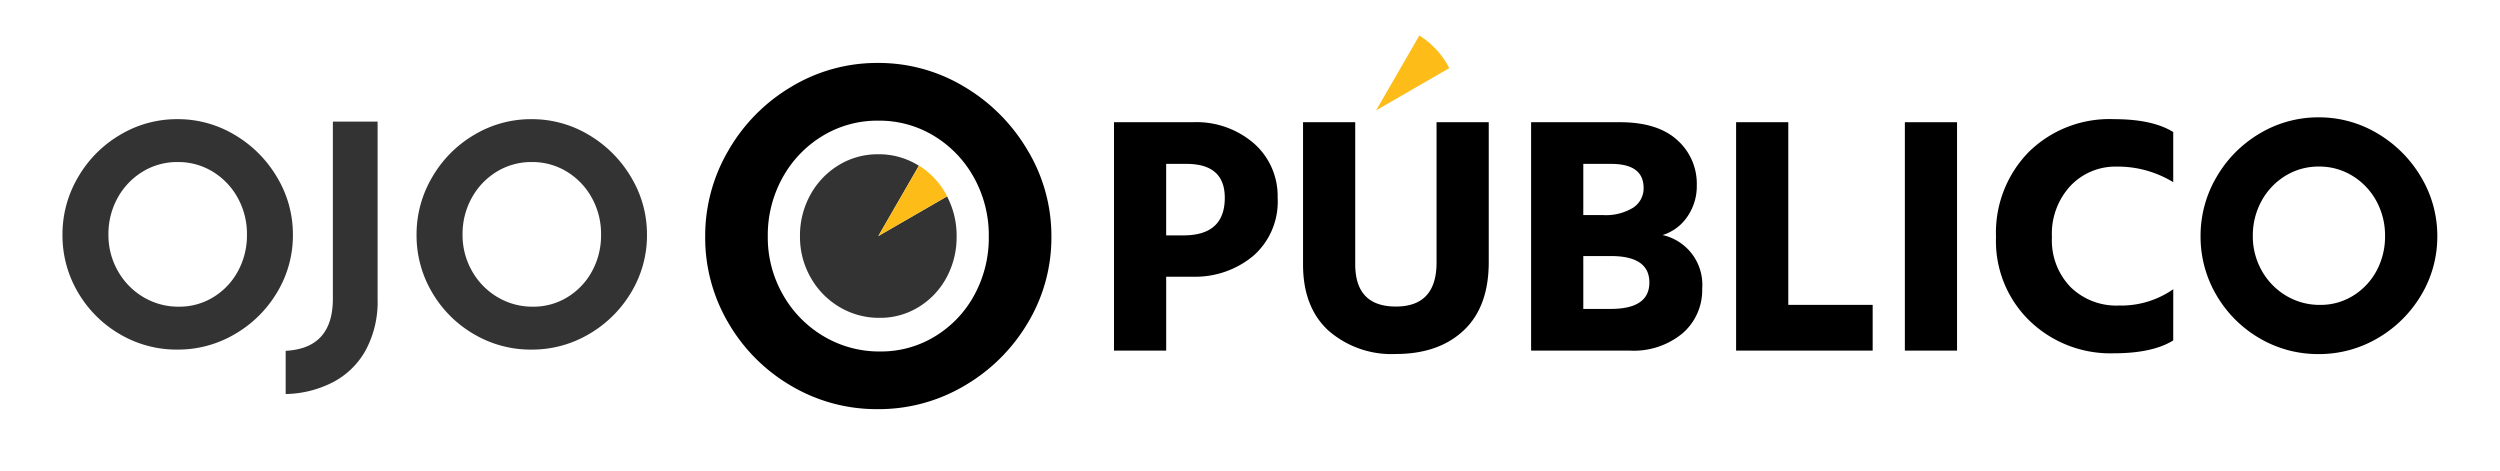
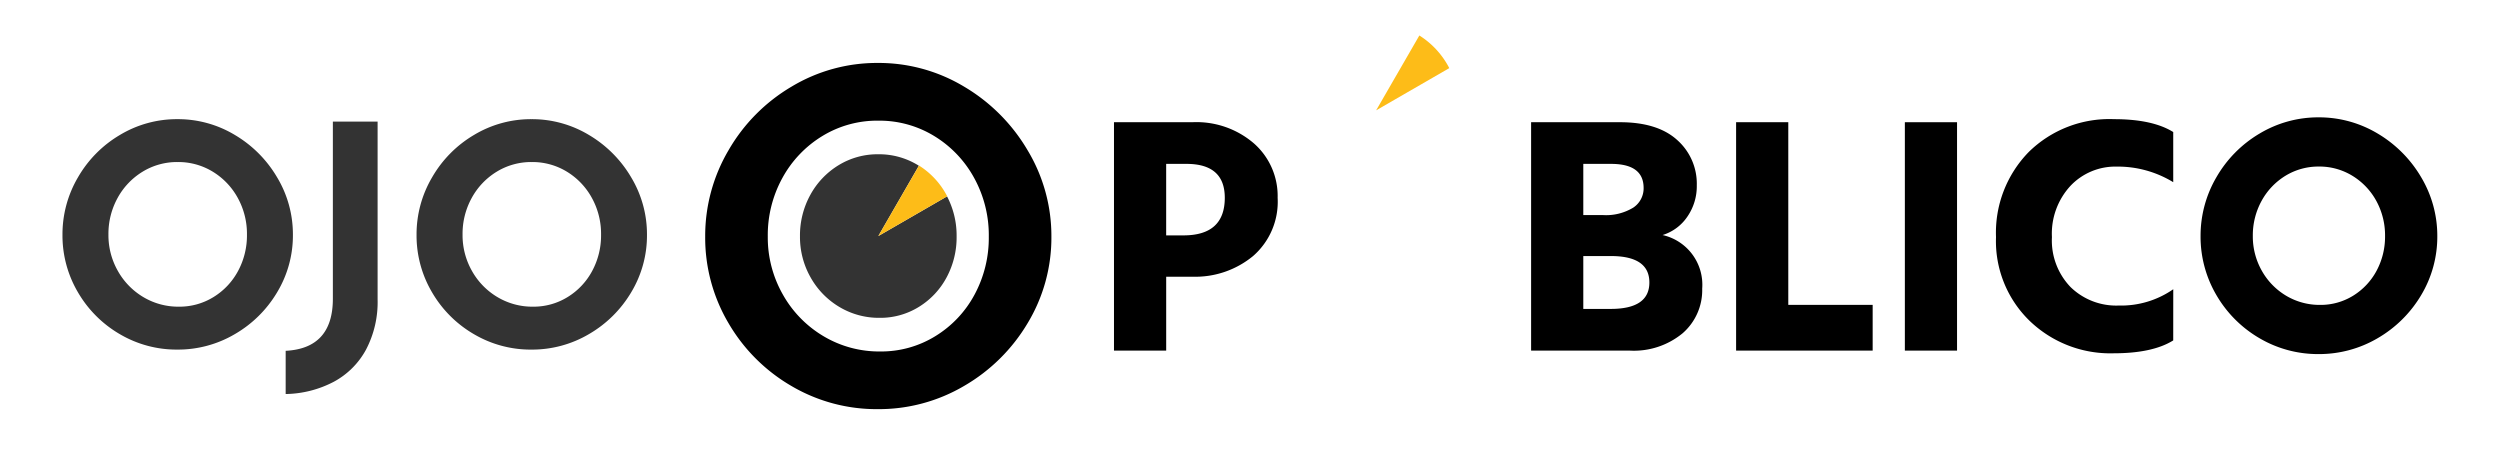
<svg xmlns="http://www.w3.org/2000/svg" width="322" height="60.713" viewBox="0 0 322 60.713">
  <g id="Grupo_471" data-name="Grupo 471" transform="translate(0 196.721)">
    <rect id="Rectángulo_470" data-name="Rectángulo 470" width="322" height="60.713" transform="translate(0 -196.721)" fill="none" />
    <g id="Grupo_470" data-name="Grupo 470" transform="translate(8.048 -192.15)">
      <g id="Grupo_465" data-name="Grupo 465" transform="translate(0 10.776)">
        <path id="Trazado_2122" data-name="Trazado 2122" d="M8.487-176.836a15.063,15.063,0,0,1,5.407-5.465,14.208,14.208,0,0,1,7.4-2.033,14.2,14.2,0,0,1,7.4,2.033,15.378,15.378,0,0,1,5.447,5.465,14.244,14.244,0,0,1,2.033,7.381,14.179,14.179,0,0,1-2.033,7.421,15.152,15.152,0,0,1-5.447,5.387,14.422,14.422,0,0,1-7.4,1.992,14.4,14.4,0,0,1-7.421-1.992,14.893,14.893,0,0,1-5.387-5.387,14.4,14.4,0,0,1-1.992-7.421A14.466,14.466,0,0,1,8.487-176.836ZM13.618-164.8a9.074,9.074,0,0,0,3.276,3.375,8.779,8.779,0,0,0,4.6,1.243,8.329,8.329,0,0,0,4.459-1.243,8.8,8.8,0,0,0,3.157-3.355,9.651,9.651,0,0,0,1.145-4.677,9.581,9.581,0,0,0-1.185-4.736,9.006,9.006,0,0,0-3.217-3.375,8.5,8.5,0,0,0-4.519-1.243,8.5,8.5,0,0,0-4.519,1.243,9.009,9.009,0,0,0-3.218,3.375,9.581,9.581,0,0,0-1.183,4.736A9.3,9.3,0,0,0,13.618-164.8Z" transform="translate(-6.495 184.335)" fill="#333" />
        <path id="Trazado_2123" data-name="Trazado 2123" d="M40.058-154.736a10.233,10.233,0,0,1-4.163,4.164,13.781,13.781,0,0,1-6.2,1.58v-5.566q6.079-.316,6.079-6.709V-184.08h5.763v22.931A13.146,13.146,0,0,1,40.058-154.736Z" transform="translate(-0.949 184.396)" fill="#333" />
        <path id="Trazado_2124" data-name="Trazado 2124" d="M45.3-176.836A15.054,15.054,0,0,1,50.7-182.3a14.2,14.2,0,0,1,7.4-2.033,14.2,14.2,0,0,1,7.4,2.033,15.388,15.388,0,0,1,5.447,5.465,14.243,14.243,0,0,1,2.032,7.381,14.178,14.178,0,0,1-2.032,7.421,15.162,15.162,0,0,1-5.447,5.387,14.426,14.426,0,0,1-7.4,1.992,14.392,14.392,0,0,1-7.419-1.992,14.883,14.883,0,0,1-5.387-5.387,14.389,14.389,0,0,1-1.994-7.421A14.455,14.455,0,0,1,45.3-176.836ZM50.428-164.8a9.064,9.064,0,0,0,3.276,3.375,8.775,8.775,0,0,0,4.6,1.243,8.329,8.329,0,0,0,4.459-1.243,8.794,8.794,0,0,0,3.157-3.355,9.637,9.637,0,0,0,1.145-4.677,9.568,9.568,0,0,0-1.185-4.736,9,9,0,0,0-3.215-3.375,8.5,8.5,0,0,0-4.52-1.243,8.5,8.5,0,0,0-4.519,1.243,9.006,9.006,0,0,0-3.217,3.375,9.567,9.567,0,0,0-1.183,4.736A9.3,9.3,0,0,0,50.428-164.8Z" transform="translate(2.304 184.335)" fill="#333" />
      </g>
      <g id="Grupo_468" data-name="Grupo 468" transform="translate(135.433)">
        <path id="Trazado_2125" data-name="Trazado 2125" d="M243.958-154.031a14.854,14.854,0,0,1-7.625-2.049,15.347,15.347,0,0,1-5.532-5.532,14.857,14.857,0,0,1-2.049-7.625,14.919,14.919,0,0,1,2.048-7.584,15.528,15.528,0,0,1,5.551-5.612,14.679,14.679,0,0,1,7.608-2.09,14.679,14.679,0,0,1,7.608,2.09,15.88,15.88,0,0,1,5.589,5.608,14.718,14.718,0,0,1,2.088,7.588,14.646,14.646,0,0,1-2.089,7.629,15.63,15.63,0,0,1-5.592,5.53A14.893,14.893,0,0,1,243.958-154.031Zm.04-24.155A8.142,8.142,0,0,0,239.689-177a8.641,8.641,0,0,0-3.073,3.226,9.223,9.223,0,0,0-1.134,4.539,8.94,8.94,0,0,0,1.152,4.458,8.683,8.683,0,0,0,3.131,3.225,8.411,8.411,0,0,0,4.39,1.186,7.953,7.953,0,0,0,4.246-1.183,8.433,8.433,0,0,0,3.013-3.2,9.281,9.281,0,0,0,1.1-4.484,9.235,9.235,0,0,0-1.132-4.539A8.631,8.631,0,0,0,248.3-177,8.127,8.127,0,0,0,244-178.186Z" transform="translate(-88.8 195.066)" />
        <g id="Grupo_466" data-name="Grupo 466" transform="translate(0 10.776)">
          <path id="Trazado_2126" data-name="Trazado 2126" d="M125.924-164.117h-3.4v9.515H115.8v-29.416h10.124a11.343,11.343,0,0,1,7.922,2.749,9.018,9.018,0,0,1,3.033,6.983,9.267,9.267,0,0,1-3.165,7.507A11.7,11.7,0,0,1,125.924-164.117Zm-.784-14.534h-2.619v9.21h2.227q5.325,0,5.324-4.845Q130.071-178.649,125.14-178.65Z" transform="translate(-115.8 184.411)" />
-           <path id="Trazado_2127" data-name="Trazado 2127" d="M159.371-165.994q0,5.762-3.23,8.795t-8.728,3.034a12.326,12.326,0,0,1-8.686-3.012q-3.273-3.011-3.274-8.511v-18.33h6.721v18.287q0,5.457,5.239,5.455t5.236-5.674v-18.069h6.722Z" transform="translate(-111.102 184.411)" />
          <path id="Trazado_2128" data-name="Trazado 2128" d="M171.861-154.6h-12.7v-29.416H170.6q4.845,0,7.376,2.291A7.514,7.514,0,0,1,180.5-175.9a6.9,6.9,0,0,1-1.222,4.058,5.973,5.973,0,0,1-3.187,2.358,6.56,6.56,0,0,1,5.107,6.9,7.362,7.362,0,0,1-2.51,5.739A9.859,9.859,0,0,1,171.861-154.6Zm-2.4-24.049h-3.578v6.59h2.488a6.736,6.736,0,0,0,3.949-.959,2.977,2.977,0,0,0,1.332-2.531Q173.651-178.65,169.46-178.65Zm0,11.872h-3.578v6.807h3.535q4.973,0,4.976-3.4T169.46-166.778Z" transform="translate(-105.435 184.411)" />
          <path id="Trazado_2129" data-name="Trazado 2129" d="M198.059-154.6H180.47v-29.416h6.722v23.524h10.868Z" transform="translate(-100.341 184.411)" />
          <path id="Trazado_2130" data-name="Trazado 2130" d="M204.734-154.6h-6.722v-29.416h6.722Z" transform="translate(-96.148 184.411)" />
          <path id="Trazado_2131" data-name="Trazado 2131" d="M230.313-155.836q-2.663,1.66-7.682,1.659a14.979,14.979,0,0,1-10.8-4.168,14.294,14.294,0,0,1-4.343-10.8A14.86,14.86,0,0,1,211.7-180.1a14.807,14.807,0,0,1,10.977-4.234q4.974,0,7.637,1.659v6.458a13.68,13.68,0,0,0-7.289-2.006,7.95,7.95,0,0,0-5.935,2.466,9.07,9.07,0,0,0-2.4,6.612,8.649,8.649,0,0,0,2.4,6.437,8.422,8.422,0,0,0,6.2,2.379,11.751,11.751,0,0,0,7.028-2.1Z" transform="translate(-93.883 184.335)" />
        </g>
        <g id="Grupo_467" data-name="Grupo 467" transform="translate(33.764)">
          <path id="Trazado_2132" data-name="Trazado 2132" d="M152.47-188.827c-.043-.083-.083-.169-.129-.25a10.815,10.815,0,0,0-3.723-3.955l-5.568,9.643Z" transform="translate(-143.05 193.032)" fill="#fdbc18" />
        </g>
      </g>
      <g id="Grupo_469" data-name="Grupo 469" transform="translate(82.782 3.536)">
        <path id="Trazado_2133" data-name="Trazado 2133" d="M114.842-178.911a23.109,23.109,0,0,0-8.184-8.212,21.345,21.345,0,0,0-11.118-3.054,21.348,21.348,0,0,0-11.118,3.054,22.62,22.62,0,0,0-8.123,8.212,21.719,21.719,0,0,0-2.994,11.088A21.623,21.623,0,0,0,76.3-156.676a22.371,22.371,0,0,0,8.093,8.095,21.623,21.623,0,0,0,11.148,2.994,21.666,21.666,0,0,0,11.118-2.994,22.783,22.783,0,0,0,8.184-8.095,21.3,21.3,0,0,0,3.053-11.148A21.4,21.4,0,0,0,114.842-178.911Zm-6.835,18.556A14.033,14.033,0,0,1,102.969-155a13.279,13.279,0,0,1-7.116,1.984A13.991,13.991,0,0,1,88.515-155a14.462,14.462,0,0,1-5.228-5.385,14.835,14.835,0,0,1-1.921-7.432,15.292,15.292,0,0,1,1.888-7.558,14.373,14.373,0,0,1,5.135-5.385,13.546,13.546,0,0,1,7.211-1.984,13.548,13.548,0,0,1,7.21,1.984,14.37,14.37,0,0,1,5.133,5.385,15.306,15.306,0,0,1,1.89,7.558A15.4,15.4,0,0,1,108.008-160.355Z" transform="translate(-73.306 190.178)" />
        <path id="Trazado_2134" data-name="Trazado 2134" d="M102.1-175.261l-8.852,5.11L98.47-179.2c-.04-.025-.074-.055-.114-.079a9.607,9.607,0,0,0-5.111-1.406,9.6,9.6,0,0,0-5.11,1.406,10.19,10.19,0,0,0-3.639,3.816,10.85,10.85,0,0,0-1.338,5.358,10.517,10.517,0,0,0,1.36,5.266,10.25,10.25,0,0,0,3.706,3.816,9.915,9.915,0,0,0,5.2,1.406,9.412,9.412,0,0,0,5.043-1.406,9.954,9.954,0,0,0,3.571-3.793,10.912,10.912,0,0,0,1.295-5.289A10.861,10.861,0,0,0,102.1-175.261Z" transform="translate(-70.951 192.447)" fill="#333" />
        <path id="Trazado_2135" data-name="Trazado 2135" d="M100.151-175.542l.019-.011c-.041-.078-.078-.159-.121-.235a10.183,10.183,0,0,0-3.505-3.723l-.019.031L91.3-170.432Z" transform="translate(-69.005 192.728)" fill="#fdbc18" />
      </g>
    </g>
  </g>
</svg>